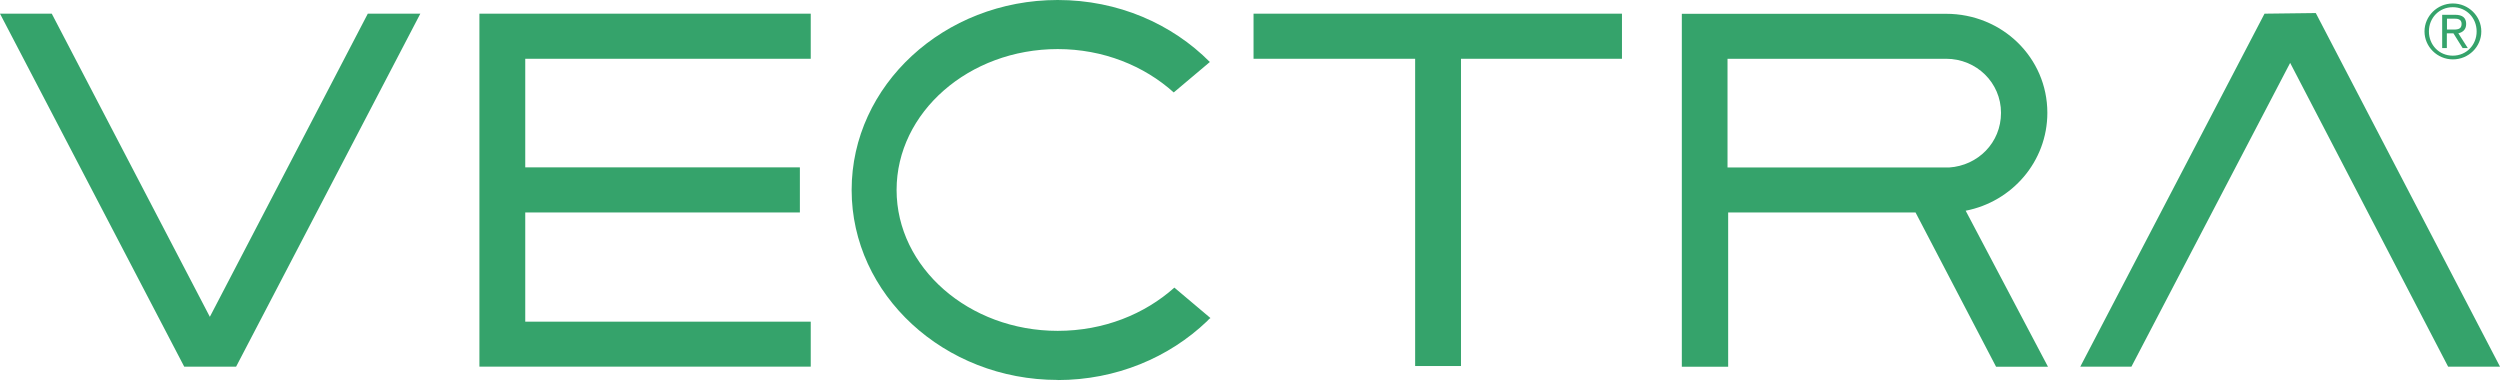
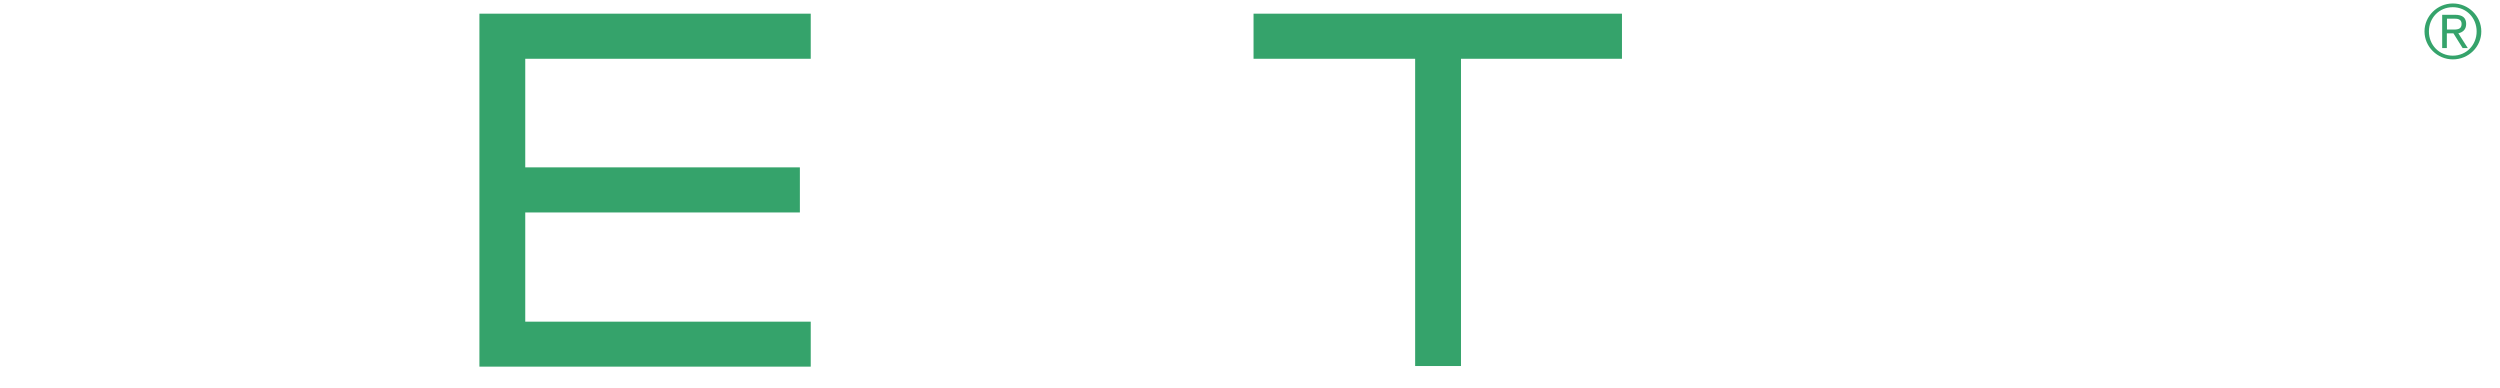
<svg xmlns="http://www.w3.org/2000/svg" width="200" height="31" viewBox="0 0 200 31" fill="none">
  <path d="M196.172 2.365C196.525 2.365 196.929 2.385 196.929 1.918C196.929 1.54 196.626 1.491 196.343 1.491H195.758V2.365H196.182H196.172ZM195.748 3.846H195.374V1.183H196.414C197.02 1.183 197.293 1.441 197.293 1.918C197.293 2.395 196.98 2.594 196.667 2.664L197.424 3.846H197.01L196.273 2.664H195.748V3.846ZM198.131 2.514C198.131 1.431 197.313 0.576 196.222 0.576C195.131 0.576 194.313 1.431 194.313 2.514C194.313 3.598 195.131 4.453 196.222 4.453C197.313 4.453 198.131 3.598 198.131 2.514ZM198.505 2.514C198.505 3.747 197.485 4.751 196.232 4.751C194.98 4.751 193.96 3.737 193.96 2.514C193.96 1.292 194.98 0.278 196.232 0.278C197.485 0.278 198.505 1.292 198.505 2.514Z" fill="#35A36B" />
  <path d="M129.757 1.094H100.283V4.702H113.212V29.282H116.879V4.702H129.757V1.094Z" fill="#35A36B" />
-   <path d="M33.626 1.094H29.424L16.788 25.346L4.141 1.094H0L14.737 29.331H16.788H18.889L33.626 1.094Z" fill="#35A36B" />
-   <path d="M200 29.331L185.263 1.044L181.162 1.094L166.424 29.331H170.515L183.212 5.03L195.849 29.331H200Z" fill="#35A36B" />
  <path d="M64.859 4.702V1.094H42.02H38.353V29.292V29.331H64.859V25.733H42.02V16.997H63.99V13.389H42.02V4.702H64.859Z" fill="#35A36B" />
-   <path d="M84.616 30.404C89.303 30.404 93.525 28.595 96.556 25.703C96.647 25.604 96.748 25.494 96.838 25.445L93.95 23.009C91.576 25.127 88.313 26.468 84.616 26.468C77.505 26.468 71.727 21.399 71.727 15.197C71.727 8.995 77.505 3.926 84.616 3.926C88.263 3.926 91.535 5.268 93.899 7.395L96.788 4.96C93.758 1.908 89.445 0 84.616 0C75.515 0 68.131 6.828 68.131 15.197C68.131 23.566 75.525 30.395 84.616 30.395" fill="#35A36B" />
-   <path d="M138.202 4.702H155.687C158.122 4.702 160.081 6.62 160.081 9.025C160.081 11.431 158.223 13.249 155.93 13.399H138.202V4.702ZM163.788 9.025C163.788 4.612 160.172 1.104 155.687 1.104H134.546V29.341H138.253V16.997H153.243L159.687 29.341H163.839L157.253 16.857C160.96 16.142 163.788 12.921 163.788 9.025Z" fill="#35A36B" />
</svg>